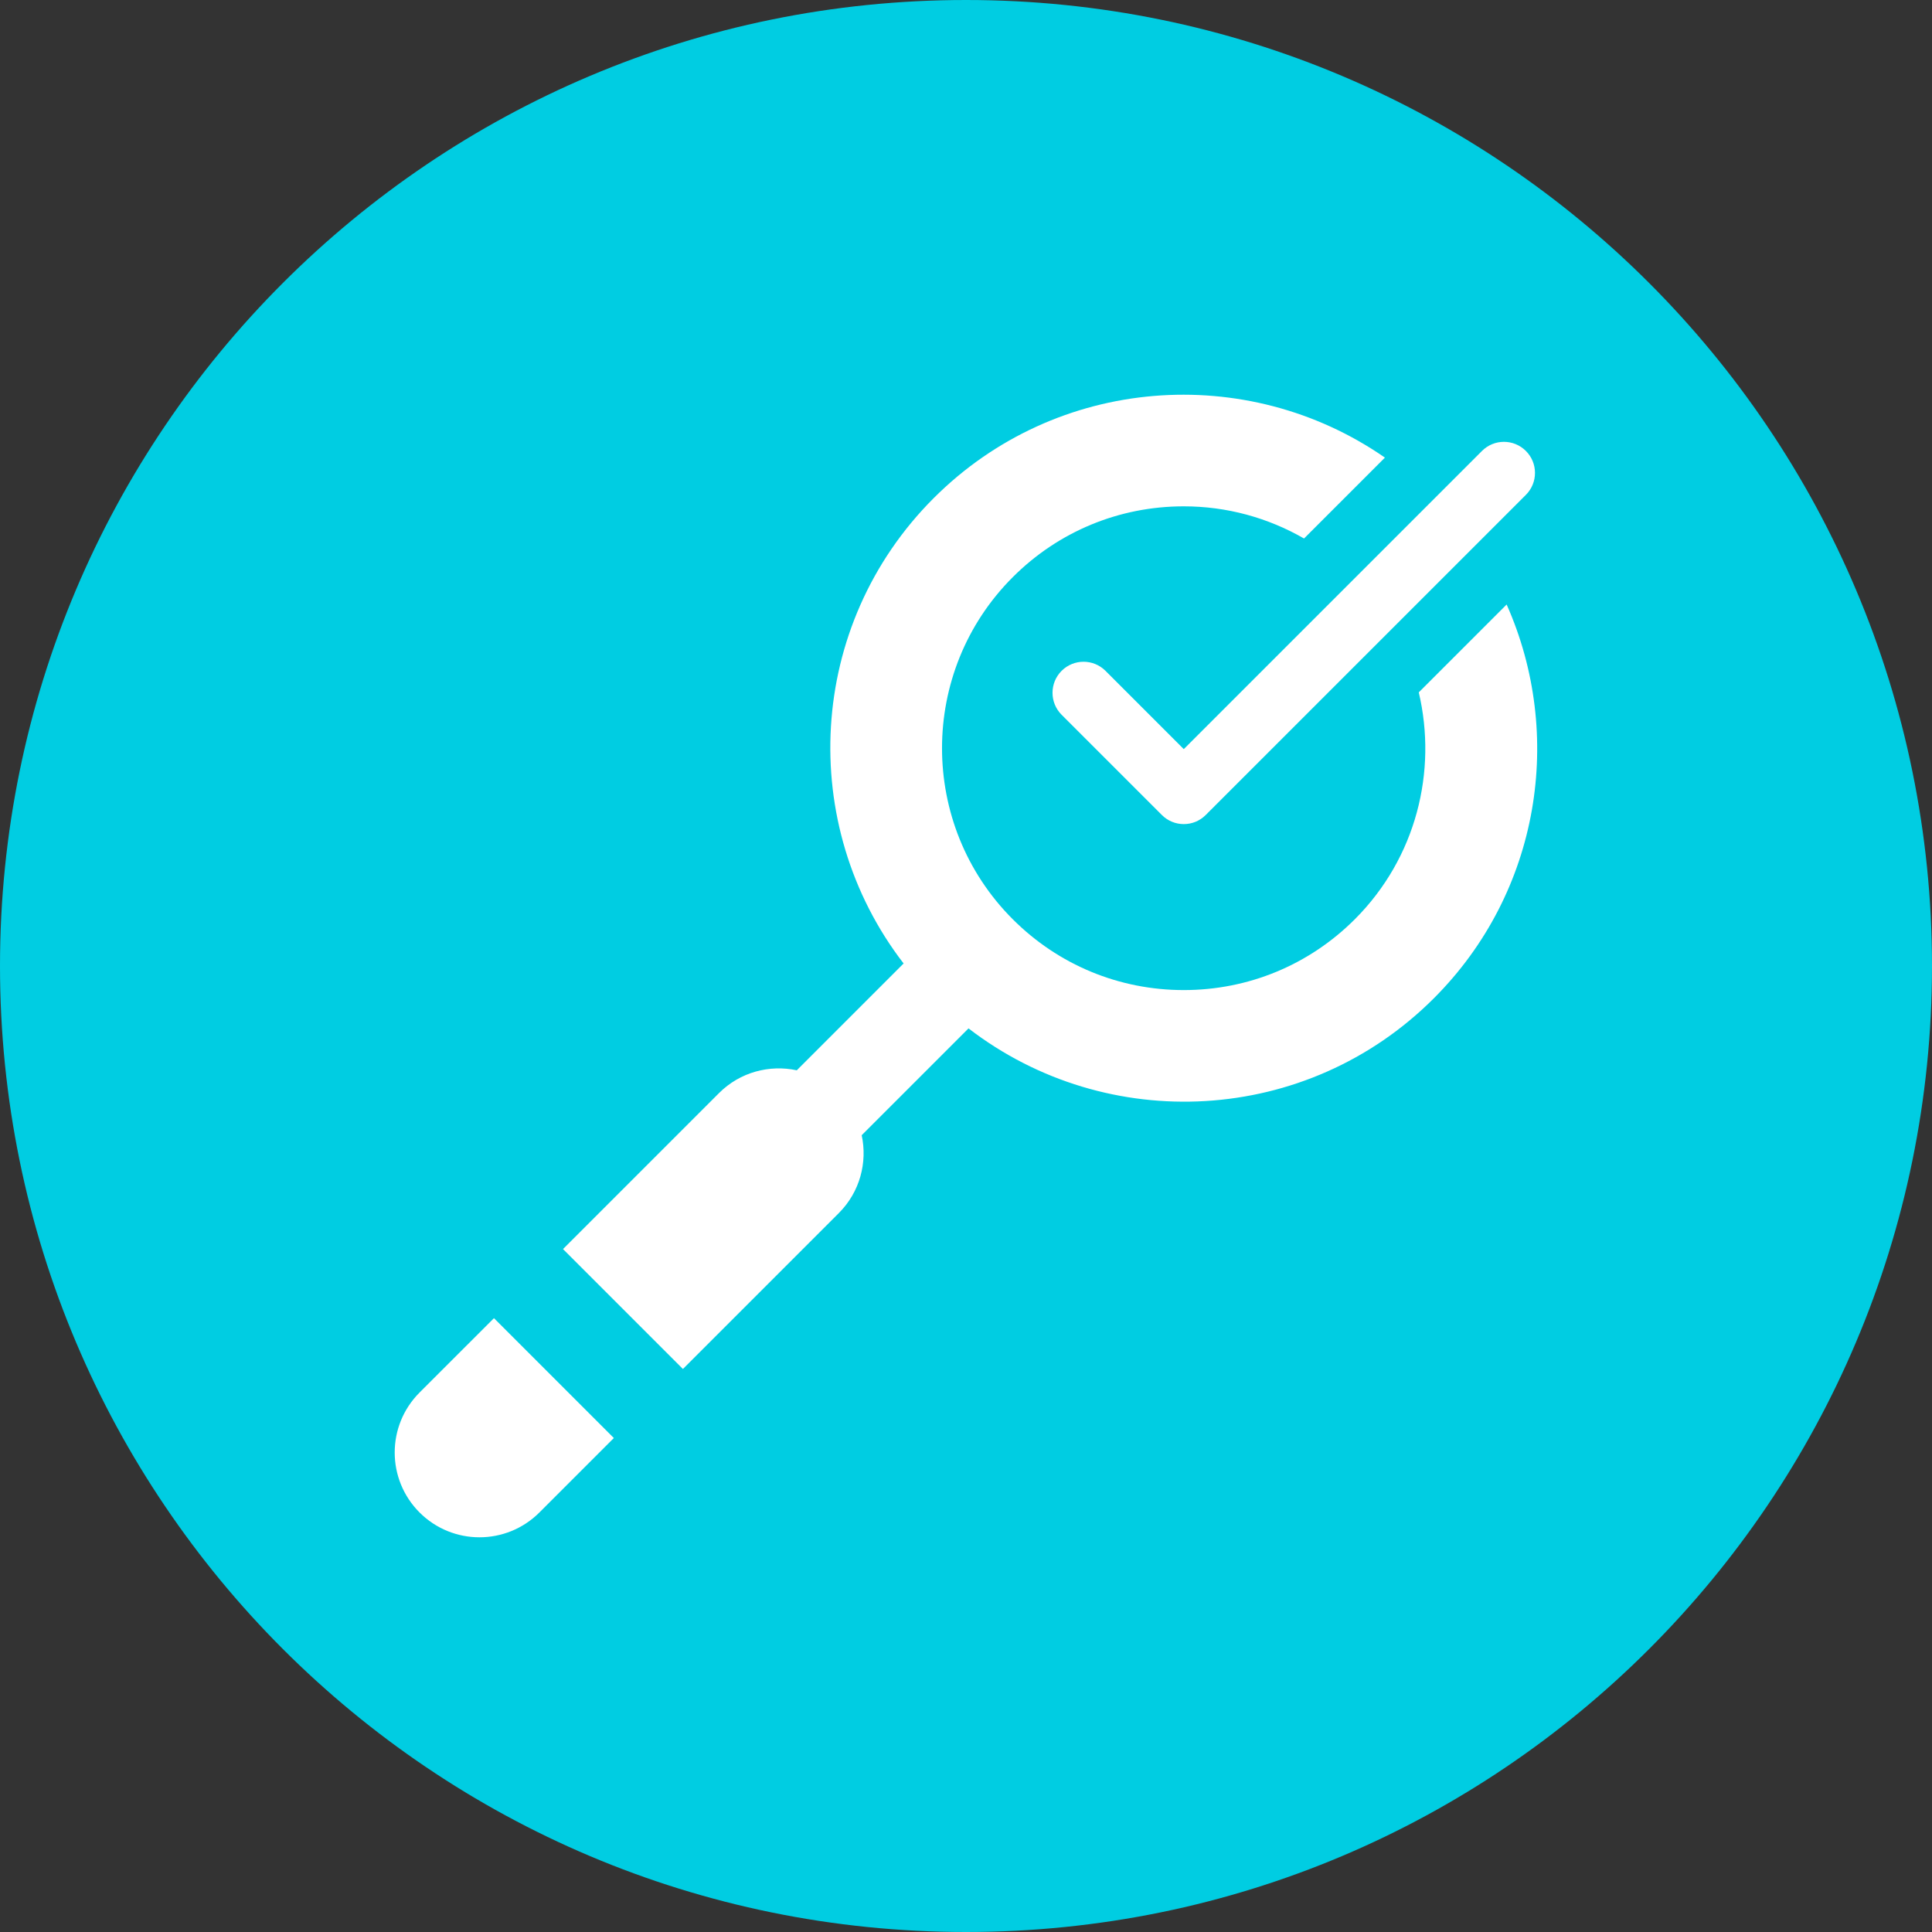
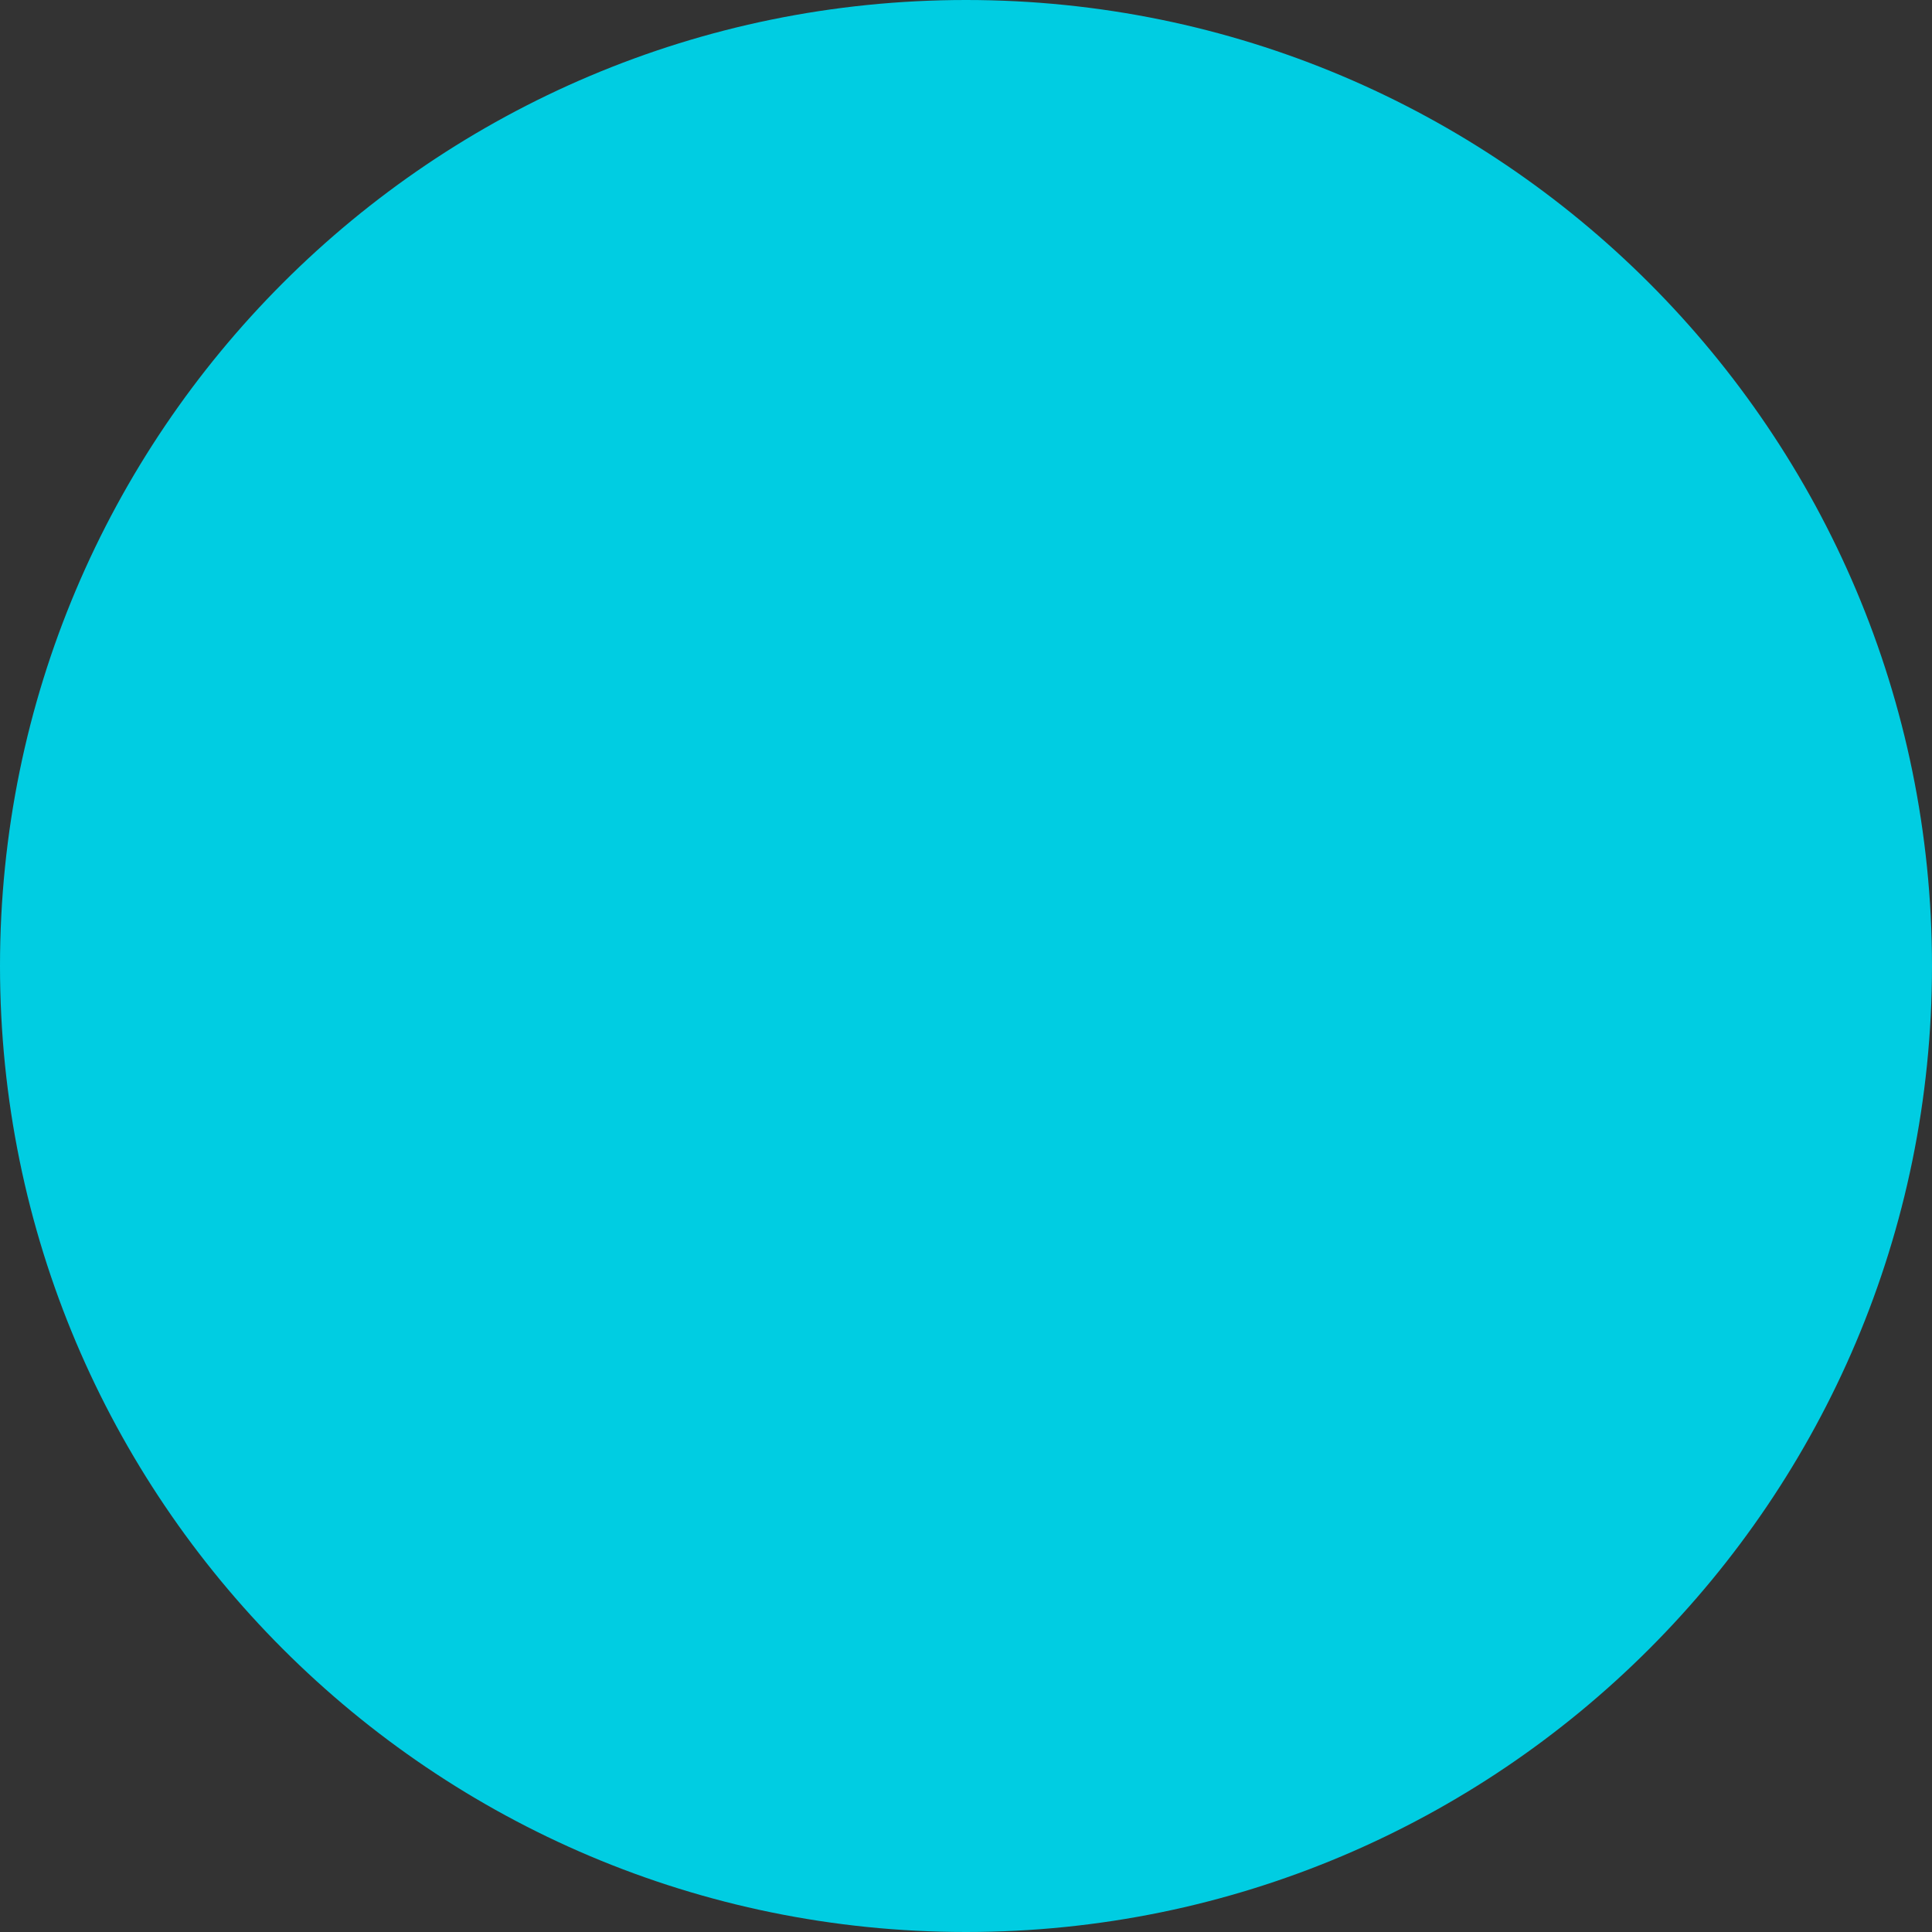
<svg xmlns="http://www.w3.org/2000/svg" width="65px" height="65px" viewBox="0 0 65 65" version="1.1">
  <rect x="0" y="0" width="65" height="65" fill="#333333" stroke="none" />
  <title>icon/blue/agent</title>
  <desc>Created with Sketch.</desc>
  <defs />
  <g id="2-Solution-Pages" stroke="none" stroke-width="1" fill="none" fill-rule="evenodd">
    <g id="ZIF02428-Project-Nirvana_Endpoint-Detection" transform="translate(-228, -1294)">
      <g id="tiles" transform="translate(198, 953)">
        <g id="Stacked-Group-3" transform="translate(0, 341)">
          <g id="Stacked-Group-6">
            <g id="Features">
              <g id="feature">
                <g id="icon/blue/magnify" transform="translate(30, 0)">
                  <g id="Group" stroke-width="1" fill="#00CDE2">
                    <path d="M65,32.5 C65,50.45 50.45,65 32.5,65 C14.55,65 0,50.45 0,32.5 C0,14.55 14.55,0 32.5,0 C50.45,0 65,14.55 65,32.5" id="Fill-1" />
                  </g>
-                   <path d="M37.194,22.57 C36.786,22.162 36.124,22.162 35.716,22.57 C35.309,22.978 35.309,23.639 35.716,24.047 L39.089,27.419 C39.293,27.624 39.56,27.726 39.827,27.726 C40.095,27.726 40.362,27.624 40.566,27.419 L51.337,16.649 C51.745,16.241 51.745,15.58 51.337,15.172 C50.929,14.763 50.267,14.763 49.859,15.172 L39.827,25.203 L37.194,22.57 Z M50.689,20.338 L47.733,23.294 C48.36,25.949 47.649,28.859 45.582,30.927 C44.044,32.464 42.001,33.31 39.827,33.31 C37.654,33.31 35.61,32.464 34.073,30.927 C30.9,27.753 30.9,22.591 34.073,19.418 C35.61,17.881 37.654,17.035 39.827,17.035 C41.271,17.035 42.654,17.416 43.873,18.117 L46.594,15.396 C41.956,12.179 35.546,12.627 31.413,16.759 C27.138,21.034 26.808,27.749 30.401,32.415 L26.807,36.009 C25.893,35.813 24.901,36.065 24.19,36.776 L18.942,42.024 L22.976,46.058 L28.224,40.81 C28.934,40.099 29.187,39.107 28.991,38.193 L32.585,34.599 C37.251,38.192 43.965,37.862 48.241,33.586 C51.824,30.003 52.632,24.707 50.689,20.338 Z M16.619,44.348 L20.652,48.381 L18.148,50.885 C17.034,51.999 15.229,51.999 14.115,50.885 C13.001,49.771 13.001,47.965 14.115,46.851 L16.619,44.348 Z" id="Fill-1" fill="#FFFFFF" />
                </g>
              </g>
            </g>
          </g>
        </g>
      </g>
    </g>
  </g>
</svg>